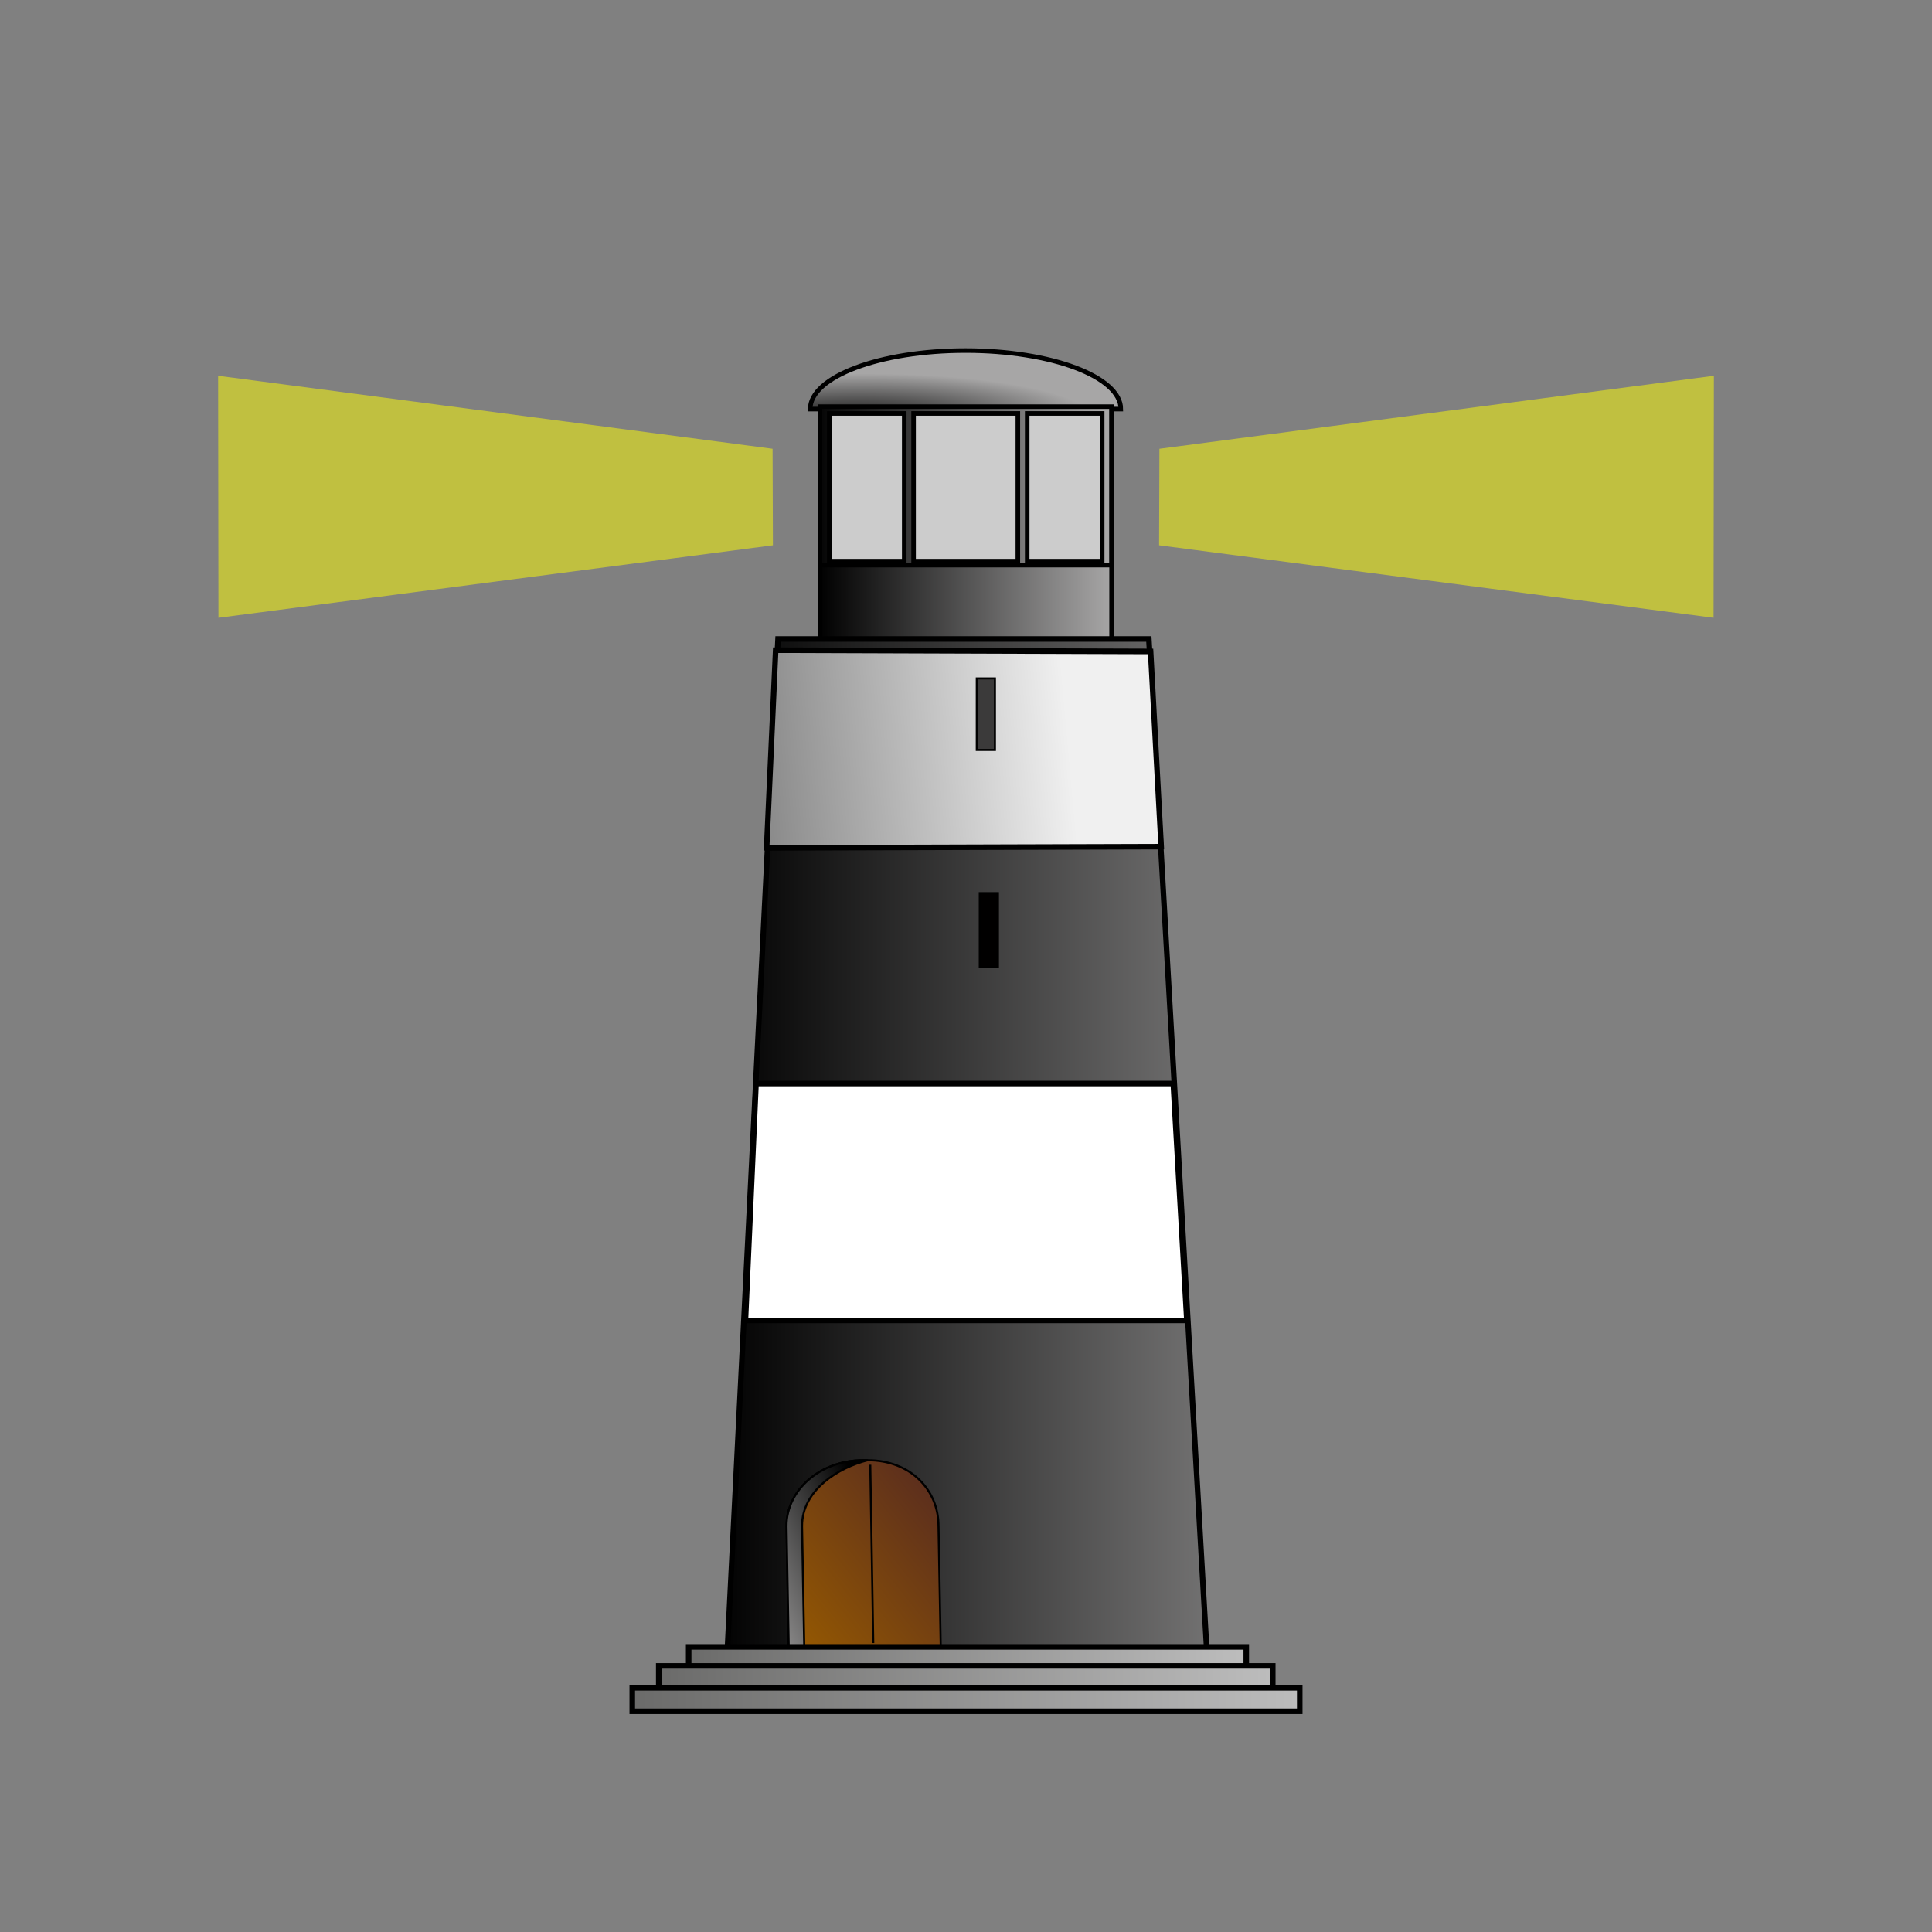
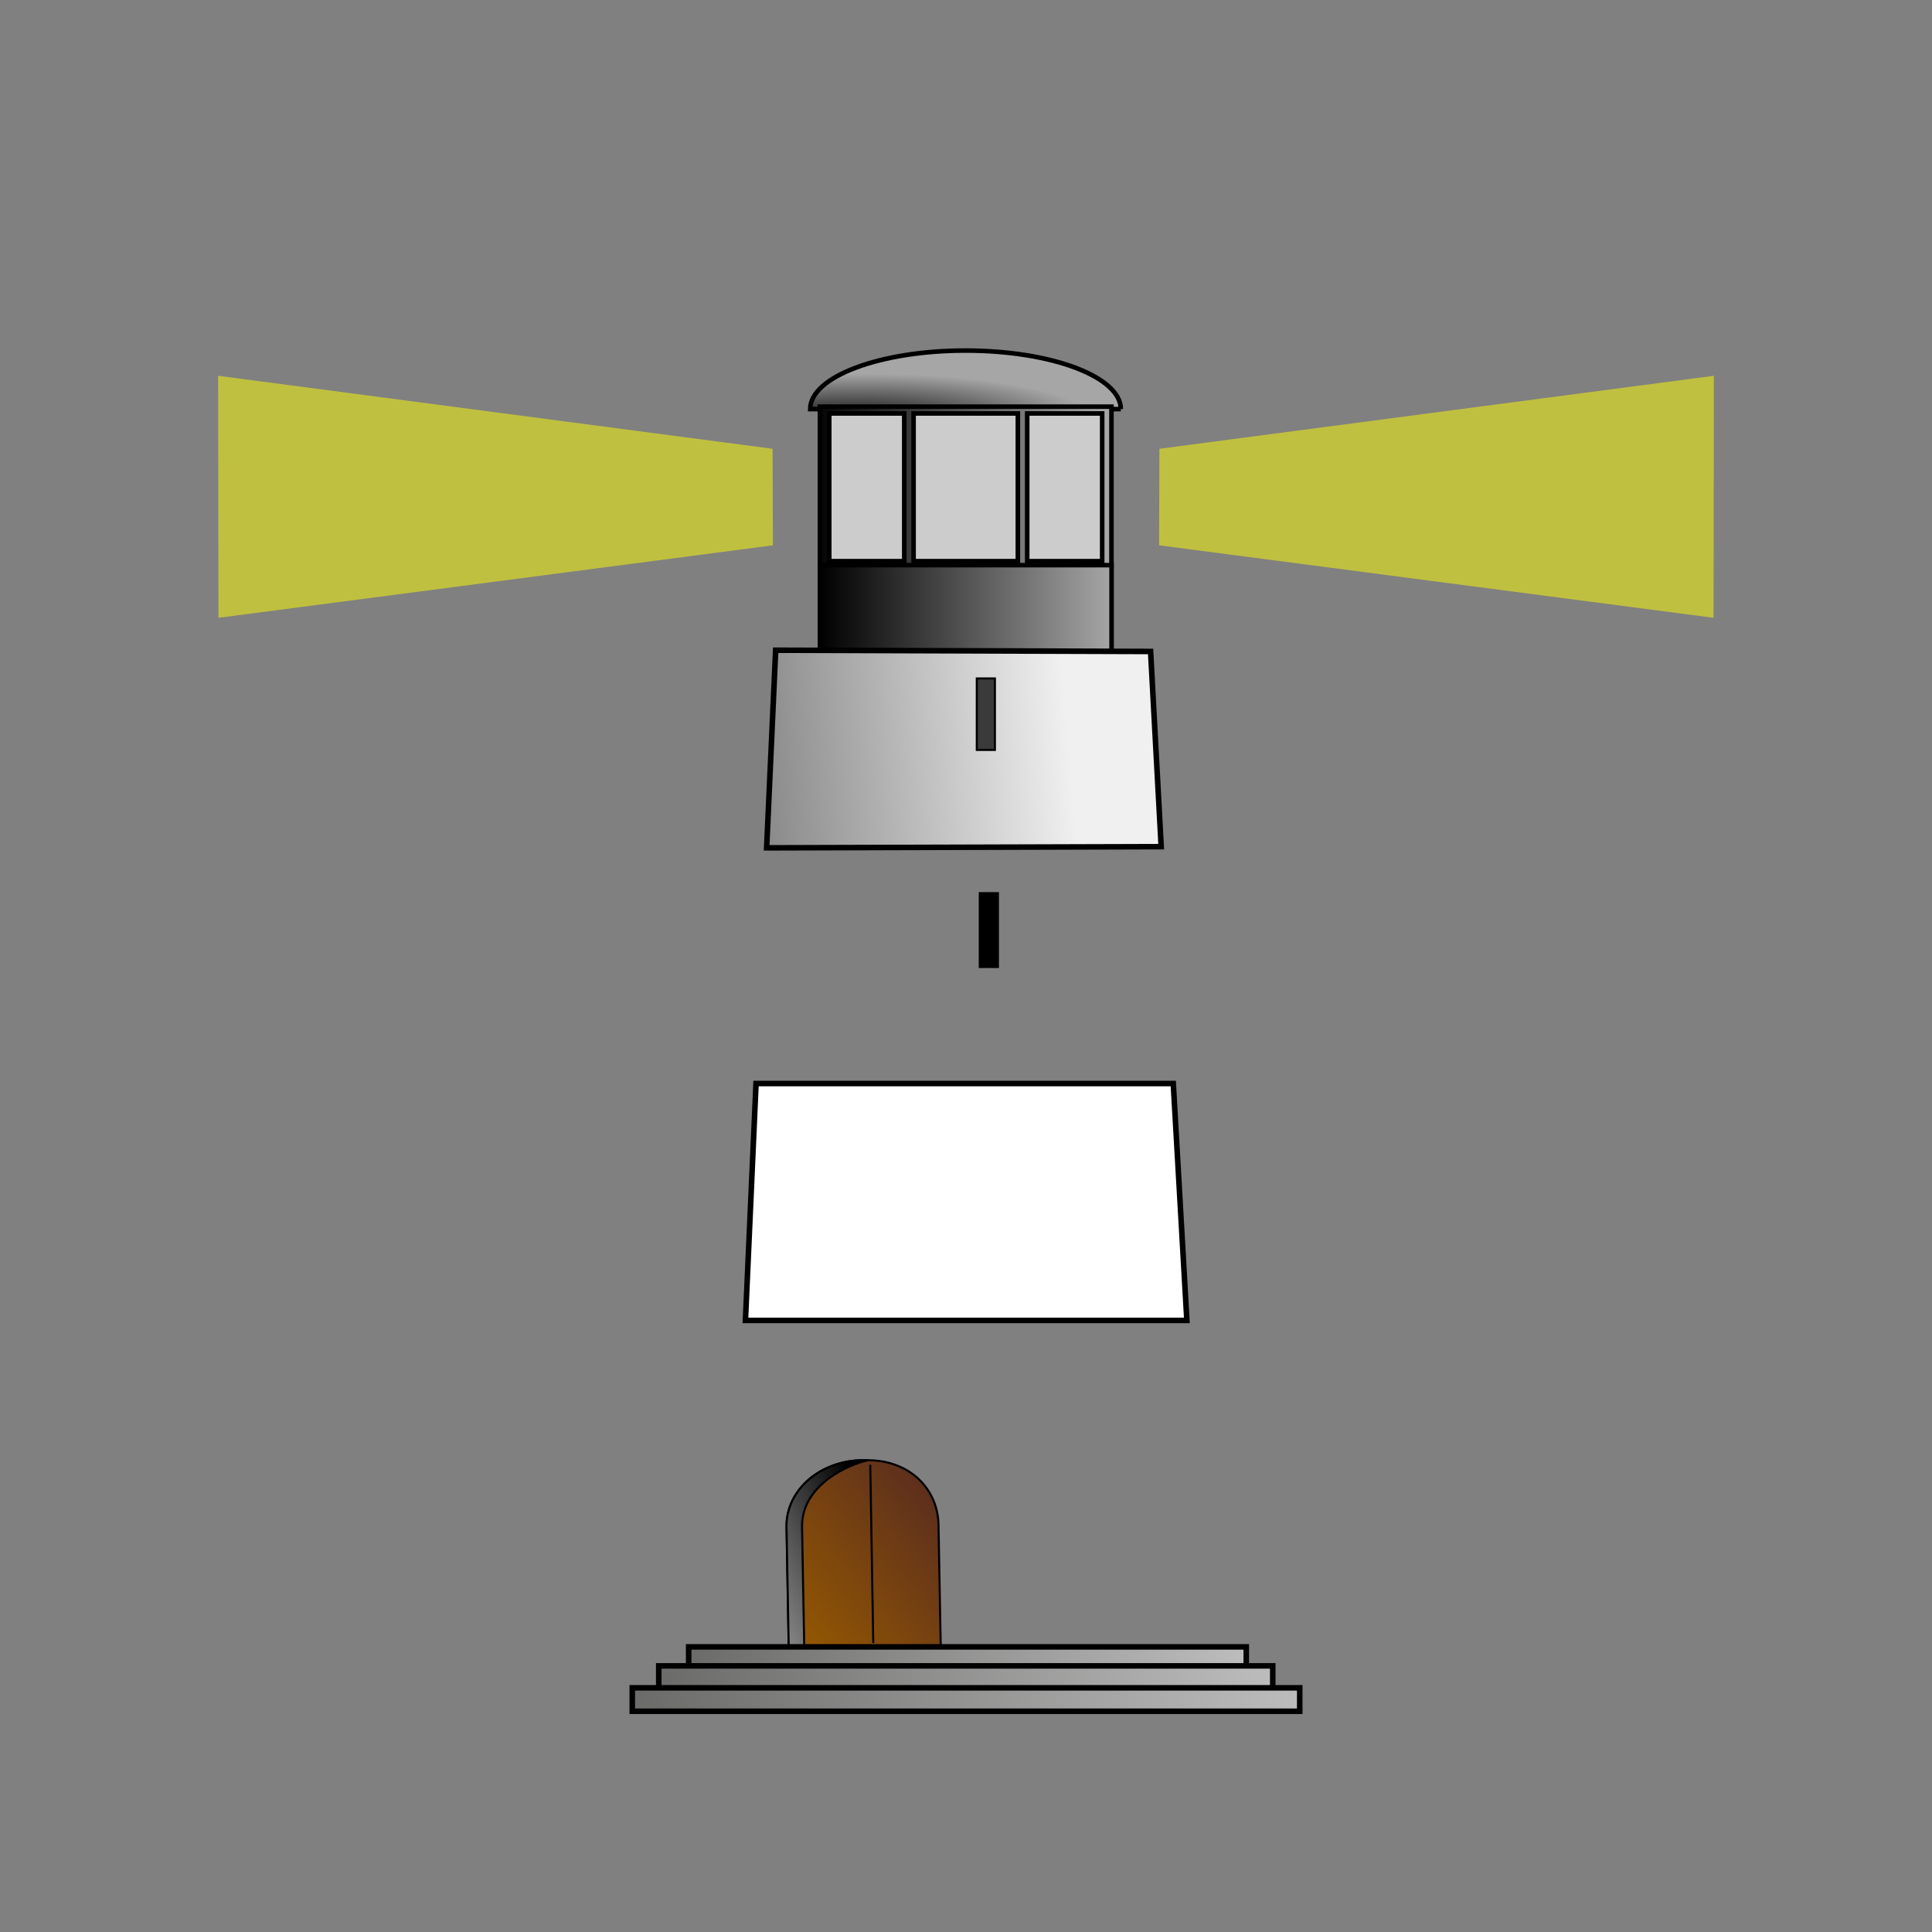
<svg xmlns="http://www.w3.org/2000/svg" xmlns:ns2="http://www.inkscape.org/namespaces/inkscape" xmlns:ns3="http://sodipodi.sourceforge.net/DTD/sodipodi-0.dtd" xmlns:xlink="http://www.w3.org/1999/xlink" height="31" width="31" version="1.1" viewBox="0 0 31 31" preserveAspectRatio="xMinYMin meet">
  <rect x="0" y="0" width="31" height="31" fill="#808080" stroke="none" />
  <g transform="translate(3.5 3.5)">
    <g transform="rotate(0 12 12)">
      <g>
        <g>
          <defs id="defs1572">
            <linearGradient id="linearGradient1669">
              <stop id="stop1670" stop-color="#fd5a00" />
              <stop id="stop1671" offset="1" stop-color="#fffa7d" />
            </linearGradient>
            <linearGradient id="linearGradient1655">
              <stop id="stop1656" stop-color="#fde700" />
              <stop id="stop1657" offset="1" stop-color="#fffaff" />
            </linearGradient>
            <linearGradient id="linearGradient1651">
              <stop id="stop1652" stop-color="#6b6b6a" />
              <stop id="stop1653" offset="1" stop-color="#bdbdbd" />
            </linearGradient>
            <linearGradient id="linearGradient1643">
              <stop id="stop1644" stop-color="#522722" />
              <stop id="stop1645" offset="1" stop-color="#975a00" />
            </linearGradient>
            <linearGradient id="linearGradient1625">
              <stop id="stop1626" />
              <stop id="stop1627" offset="1" stop-color="#a7a6a6" />
            </linearGradient>
            <linearGradient id="linearGradient1618">
              <stop id="stop1619" stop-color="#7f7f7f" />
              <stop id="stop1620" offset="1" stop-color="#f0f0f0" />
            </linearGradient>
            <linearGradient id="linearGradient1607">
              <stop id="stop1608" stop-color="#870000" />
              <stop id="stop1609" offset="1" stop-color="#ff0000" />
            </linearGradient>
            <linearGradient id="linearGradient1610" xlink:href="#linearGradient1625" gradientTransform="matrix(0.038,0,0,0.021,-1.188,-2.607)" x1="281.43" x2="403.99" gradientUnits="userSpaceOnUse" />
            <linearGradient id="linearGradient1611" xlink:href="#linearGradient1625" gradientTransform="matrix(0.052,0,0,0.016,-1.188,-2.607)" x1="208.15" x2="298.83" gradientUnits="userSpaceOnUse" />
            <radialGradient cx="173.15" cy="453.05" id="radialGradient1612" r="62.09" xlink:href="#linearGradient1625" gradientTransform="matrix(0.064,-0.001,2.2019652e-4,0.013,-1.094,-2.412)" gradientUnits="userSpaceOnUse" />
            <linearGradient id="linearGradient1617" x1="244.75" x2="383.17" xlink:href="#linearGradient1618" y1="826.31" y2="820.08" gradientTransform="matrix(0.045,0,0,0.024,-3.158,-4.091)" gradientUnits="userSpaceOnUse" />
            <linearGradient id="linearGradient1628" x1="311.75" x2="429.89" xlink:href="#linearGradient1625" y1="655.36" y2="643.29" gradientTransform="matrix(0.044,0,0,0.025,-3.158,-4.091)" gradientUnits="userSpaceOnUse" />
            <linearGradient id="linearGradient1629" x1="0" x2="1" xlink:href="#linearGradient1618" />
            <linearGradient id="linearGradient1638" x1="683.62" x2="620.93" xlink:href="#linearGradient1625" y1="479.49" y2="542.28" gradientTransform="matrix(0.022,0,0,0.05,-4.872,-3.821)" gradientUnits="userSpaceOnUse" />
            <linearGradient id="linearGradient1642" x1="555.12" x2="466.77" xlink:href="#linearGradient1643" y1="658.4" y2="743.48" gradientTransform="matrix(0.03,0,0,0.036,-4.872,-3.821)" gradientUnits="userSpaceOnUse" />
            <linearGradient gradientTransform="matrix(0.154,0,0,0.007,-3.158,-4.091)" id="linearGradient1647" x1="69.39" x2="127.7" xlink:href="#linearGradient1651" gradientUnits="userSpaceOnUse" />
            <linearGradient gradientTransform="matrix(0.162,0,0,0.007,-3.158,-4.091)" id="linearGradient1648" x1="63.19" x2="124.36" xlink:href="#linearGradient1651" gradientUnits="userSpaceOnUse" />
            <linearGradient gradientTransform="matrix(0.169,0,0,0.006,-3.158,-4.091)" id="linearGradient1649" x1="58.07" x2="121.84" xlink:href="#linearGradient1651" gradientUnits="userSpaceOnUse" />
            <linearGradient id="linearGradient1650" x1="504.56" x2="1035.09" xlink:href="#linearGradient1625" gradientTransform="matrix(0.022,0,0,0.048,-3.158,-4.091)" gradientUnits="userSpaceOnUse" />
            <radialGradient cx="410.12" cy="281.45" id="radialGradient1654" r="3.801" spreadMethod="reflect" xlink:href="#linearGradient1655" gradientTransform="scale(1.019,0.982)" gradientUnits="userSpaceOnUse" />
            <radialGradient cx="1070.94" cy="112.3" id="radialGradient1661" r="0.943" spreadMethod="reflect" xlink:href="#linearGradient1655" gradientTransform="scale(0.42,2.38)" gradientUnits="userSpaceOnUse" />
            <radialGradient cx="923.81" cy="109.91" id="radialGradient1662" r="0.901" spreadMethod="reflect" xlink:href="#linearGradient1655" gradientTransform="scale(0.411,2.433)" gradientUnits="userSpaceOnUse" />
            <linearGradient id="linearGradient1668" spreadMethod="reflect" x1="143.84" x2="151.66" xlink:href="#linearGradient1669" y1="647.74" y2="647.54" gradientTransform="scale(2.703,0.37)" gradientUnits="userSpaceOnUse" />
            <linearGradient gradientTransform="matrix(0.022,0,0,0.048,-3.158,-4.091)" id="linearGradient672" x1="665.93" x2="681.55" xlink:href="#linearGradient1625" gradientUnits="userSpaceOnUse" />
            <linearGradient ns2:collect="always" xlink:href="#linearGradient1618" id="linearGradient4235" x1="245.44" y1="542.1" x2="365.1" y2="536.72" gradientTransform="matrix(0.046,0,0,0.023,-3.158,-4.091)" gradientUnits="userSpaceOnUse" />
            <linearGradient gradientTransform="matrix(0.169,0,0,0.007,26.106,-4.48)" id="linearGradient1649-2" x1="58.07" x2="121.84" xlink:href="#linearGradient1651" gradientUnits="userSpaceOnUse" />
            <linearGradient gradientTransform="matrix(0.162,0,0,0.007,26.106,-4.48)" id="linearGradient1648-8" x1="63.19" x2="124.36" xlink:href="#linearGradient1651" gradientUnits="userSpaceOnUse" />
            <linearGradient gradientTransform="matrix(0.154,0,0,0.007,26.106,-4.48)" id="linearGradient1647-9" x1="69.39" x2="127.7" xlink:href="#linearGradient1651" gradientUnits="userSpaceOnUse" />
            <linearGradient id="linearGradient1638-9" x1="683.62" x2="620.93" xlink:href="#linearGradient1625" y1="479.49" y2="542.28" gradientTransform="matrix(0.022,0,0,0.051,24.392,-4.202)" gradientUnits="userSpaceOnUse" />
            <linearGradient id="linearGradient1650-0" x1="507.69" x2="859.37" xlink:href="#linearGradient1651" gradientTransform="matrix(0.022,0,0,0.05,26.106,-4.48)" gradientUnits="userSpaceOnUse" />
          </defs>
          <rect id="rect3405" width="4.564" height="3.867" x="9.685" y="2.748" fill="#cccccc" />
-           <path ns3:nodetypes="cccc" id="path1578" d="m 14.484,3.064 -4.984,0 c 0,-0.518 1.116,-0.939 2.492,-0.939 1.376,0 2.492,0.42 2.492,0.939 z" ns2:connector-curvature="0" fill="url(#radialGradient1612)" fill-rule="evenodd" stroke="#000000" stroke-width="0.073" />
+           <path ns3:nodetypes="cccc" id="path1578" d="m 14.484,3.064 -4.984,0 c 0,-0.518 1.116,-0.939 2.492,-0.939 1.376,0 2.492,0.42 2.492,0.939 " ns2:connector-curvature="0" fill="url(#radialGradient1612)" fill-rule="evenodd" stroke="#000000" stroke-width="0.073" />
          <path id="path1586" d="m 9.656,3.025 0,2.561 4.678,0 0,-2.561 -4.678,0 z m 0.15,0.109 0,2.37 1.203,0 0,-2.37 -1.203,0 z m 1.353,0 0,2.37 1.673,0 0,-2.37 -1.673,0 z m 1.823,0 0,2.37 1.203,0 0,-2.37 -1.203,0 z" ns2:connector-curvature="0" fill="url(#linearGradient1610)" fill-rule="evenodd" stroke="#000000" stroke-width="0.073" />
          <rect y="5.568" x="9.656" width="4.68" id="rect1606" height="1.388" fill="url(#linearGradient1611)" fill-rule="evenodd" stroke="#000000" stroke-width="0.073" />
-           <path ns2:connector-curvature="0" d="M 8.984,6.753 8.134,23.709 l 7.771,0 -0.971,-16.956 -5.95,0 z" id="path1574" ns3:nodetypes="ccccc" fill="url(#linearGradient1650)" fill-rule="evenodd" stroke="#000000" stroke-width="0.089" />
          <path ns2:connector-curvature="0" d="M 8.946,6.933 8.801,10.104 15.132,10.085 14.962,6.953 8.946,6.933 Z" id="path1622" ns3:nodetypes="ccccc" fill="url(#linearGradient4235)" fill-rule="evenodd" stroke="#000000" stroke-width="0.089" />
          <path ns2:connector-curvature="0" d="m 8.631,13.886 -0.17,3.801 7.083,0 -0.218,-3.801 -6.695,0 z" id="path1623" ns3:nodetypes="ccccc" fill="#ffffff" fill-rule="evenodd" stroke="#000000" stroke-width="0.089" />
          <rect height="1.147" id="rect1613" width="0.291" x="12.173" y="7.386" fill="#3b3a3a" fill-rule="evenodd" stroke="#000000" stroke-width="0.033" />
          <rect height="1.185" id="rect1615" width="0.291" x="12.221" y="10.831" fill="#010000" fill-rule="evenodd" stroke="#000000" stroke-width="0.033" />
          <path ns2:connector-curvature="0" d="m 10.351,19.93 c -0.682,0 -1.231,0.471 -1.231,1.056 l 0.036,1.957 2.439,0 -0.036,-1.957 c 0,-0.585 -0.454,-1.056 -1.136,-1.056 l -0.072,0 z" id="path1631" ns3:nodetypes="ccccccc" fill="url(#linearGradient1642)" fill-rule="evenodd" stroke="#000000" stroke-width="0.033" />
          <path ns2:connector-curvature="0" d="m 10.351,19.93 c -0.682,0 -1.231,0.471 -1.231,1.056 l 0.036,1.957 0.249,0 -0.036,-1.957 c 0,-0.585 0.593,-0.94 1.054,-1.056 l -0.072,0 z" id="path1632" ns3:nodetypes="ccccccc" fill="url(#linearGradient1638)" fill-rule="evenodd" stroke="#000000" stroke-width="0.033" />
          <rect height="0.376" id="rect1639" width="8.947" x="7.55" y="22.925" fill="url(#linearGradient1647)" fill-rule="evenodd" stroke="#000000" stroke-width="0.089" />
          <rect height="0.376" id="rect1640" width="9.852" x="7.07" y="23.23" fill="url(#linearGradient1648)" fill-rule="evenodd" stroke="#000000" stroke-width="0.089" />
          <rect height="0.376" id="rect1641" width="10.71" x="6.645" y="23.582" fill="url(#linearGradient1649)" fill-rule="evenodd" stroke="#000000" stroke-width="0.089" />
          <path ns2:connector-curvature="0" d="m 10.464,20.002 0.048,2.861" id="path1646" fill="none" fill-rule="evenodd" stroke="#000000" stroke-width="0.033" />
          <g id="g7546" transform="matrix(2.606,0,0,-2.68,0.005,6.413)" opacity="0.5" fill="#ffff00">
            <path ns2:connector-curvature="0" d="M 0,0 -0.002,1.449 3.412,1.012 3.414,0.434 0,0 Z" id="path7548" />
          </g>
          <g id="g7546-6" transform="matrix(-2.606,0,0,-2.68,23.995,6.413)" opacity="0.5" fill="#ffff00" stroke="#000000" stroke-width="0">
            <path ns2:connector-curvature="0" d="M 0,0 -0.002,1.449 3.412,1.012 3.414,0.434 0,0 Z" id="path7548-6" />
          </g>
        </g>
      </g>
    </g>
  </g>
</svg>